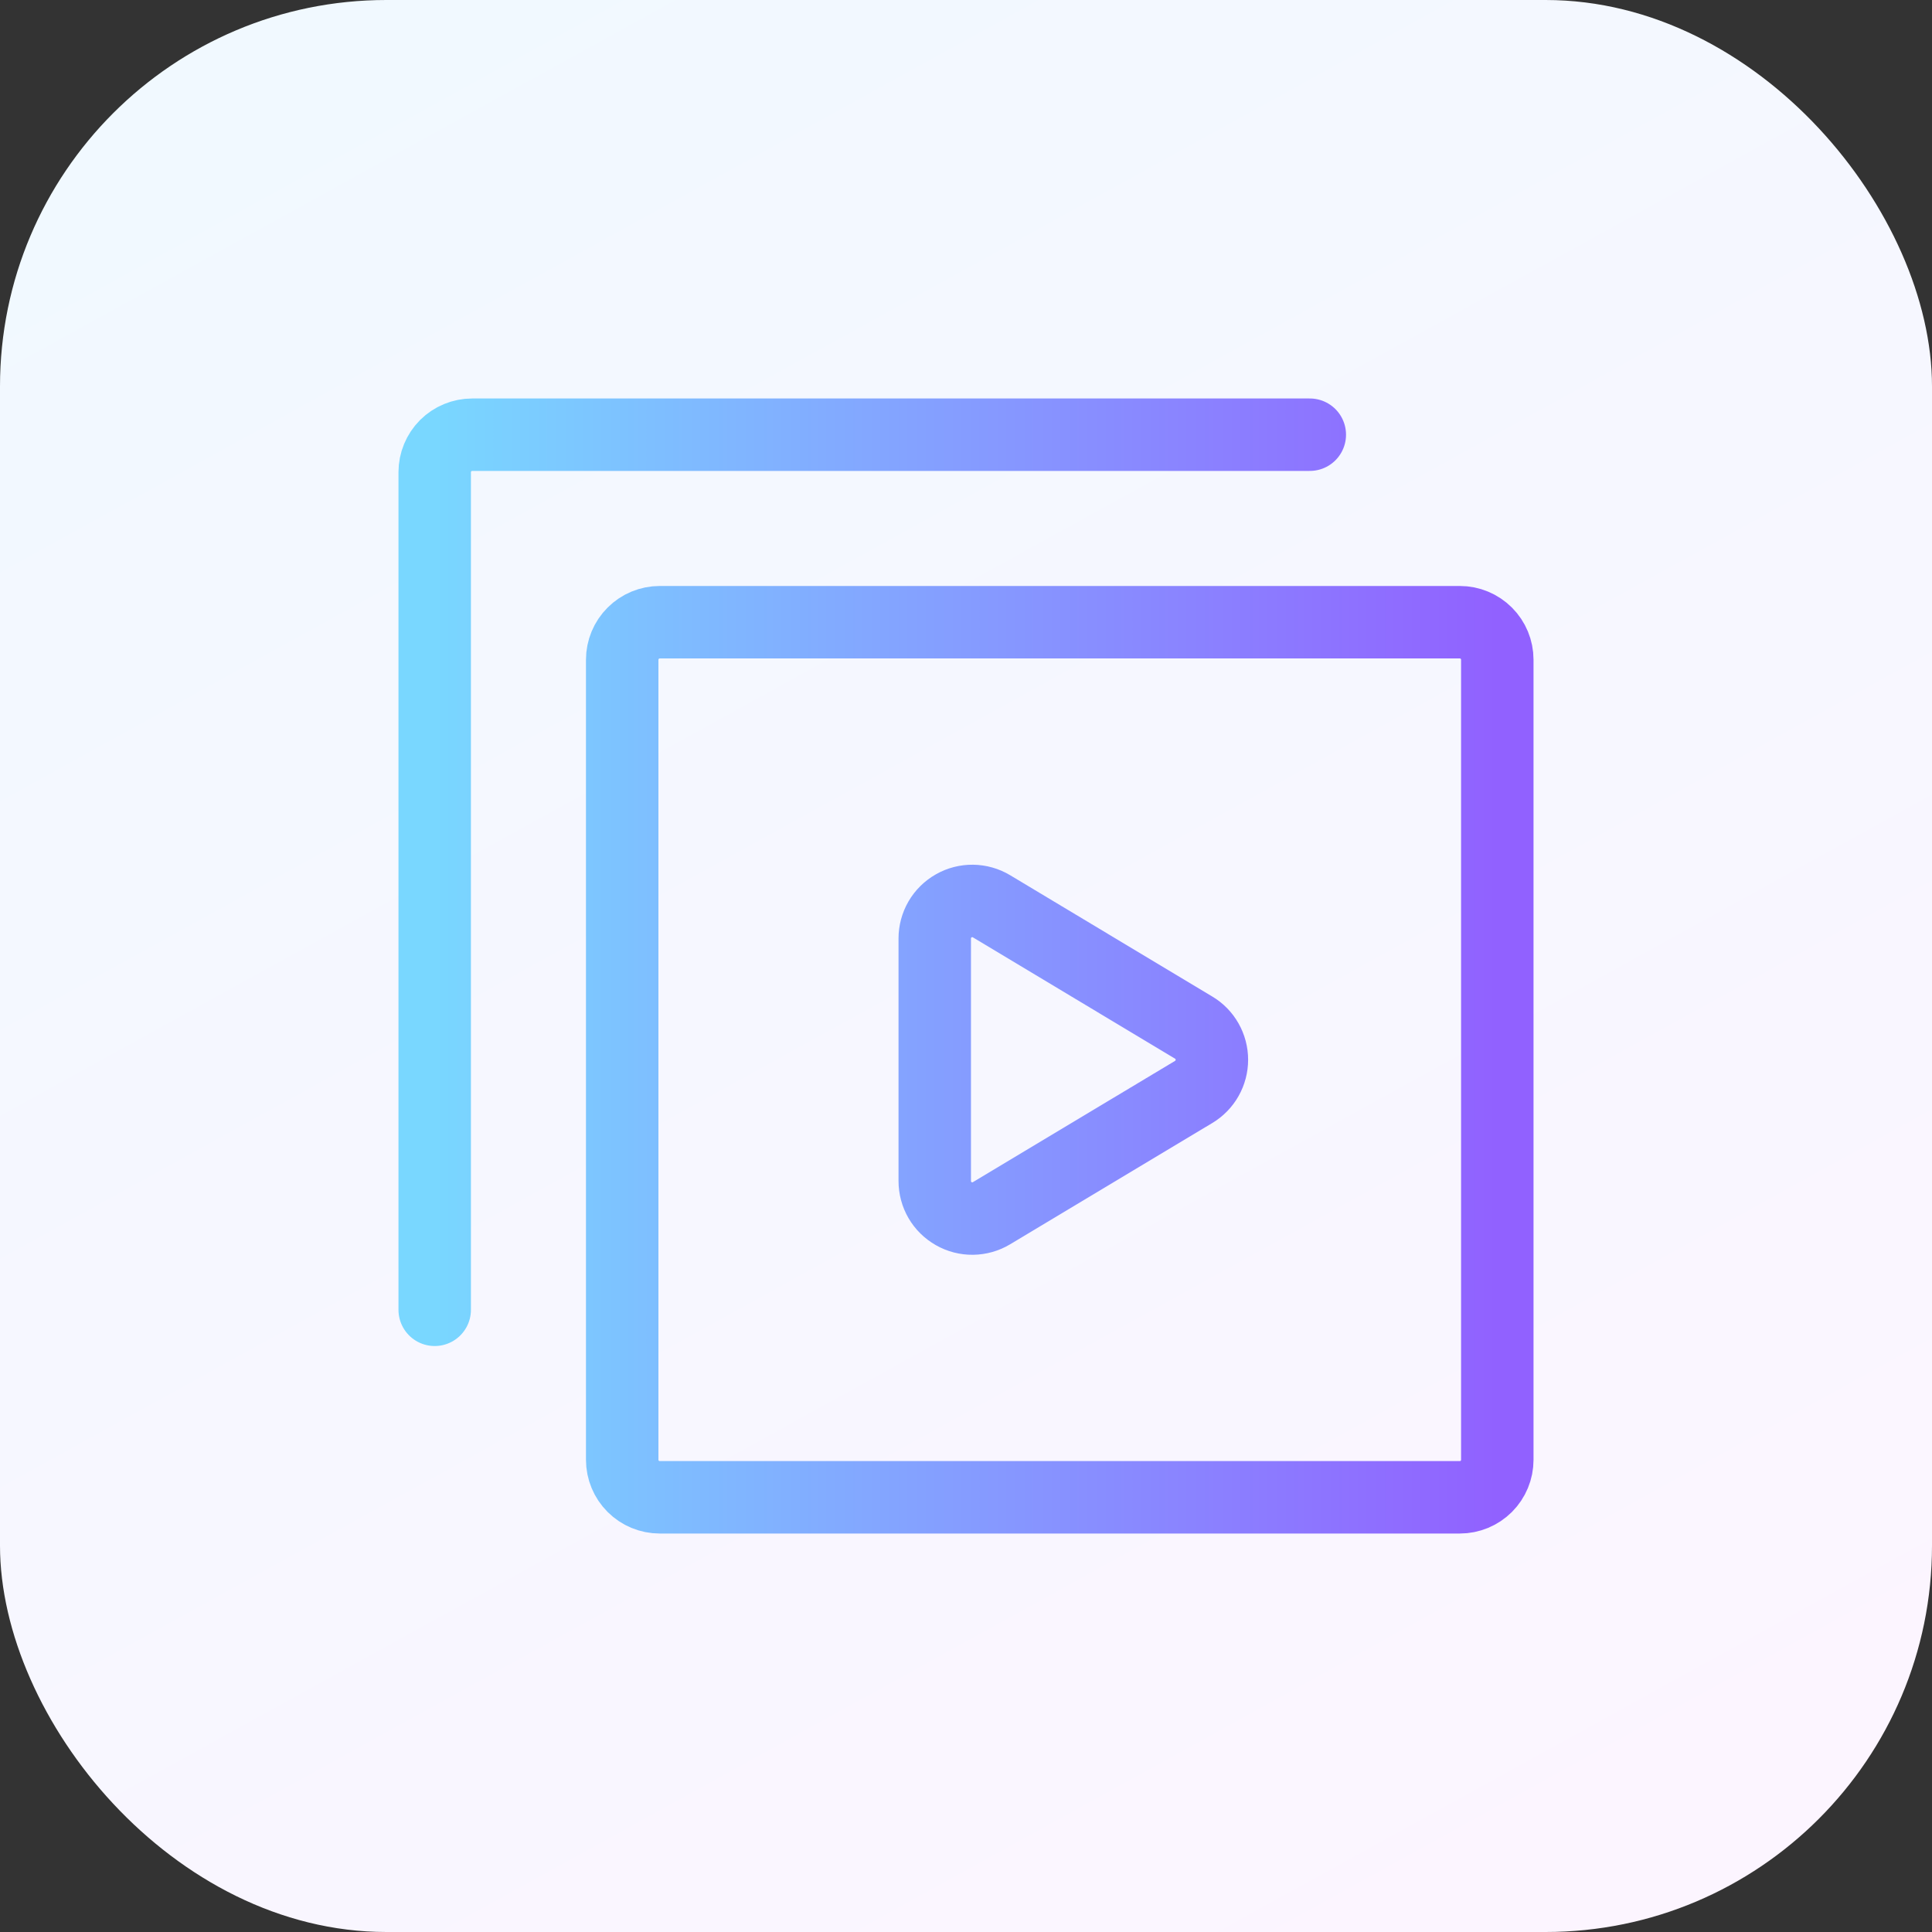
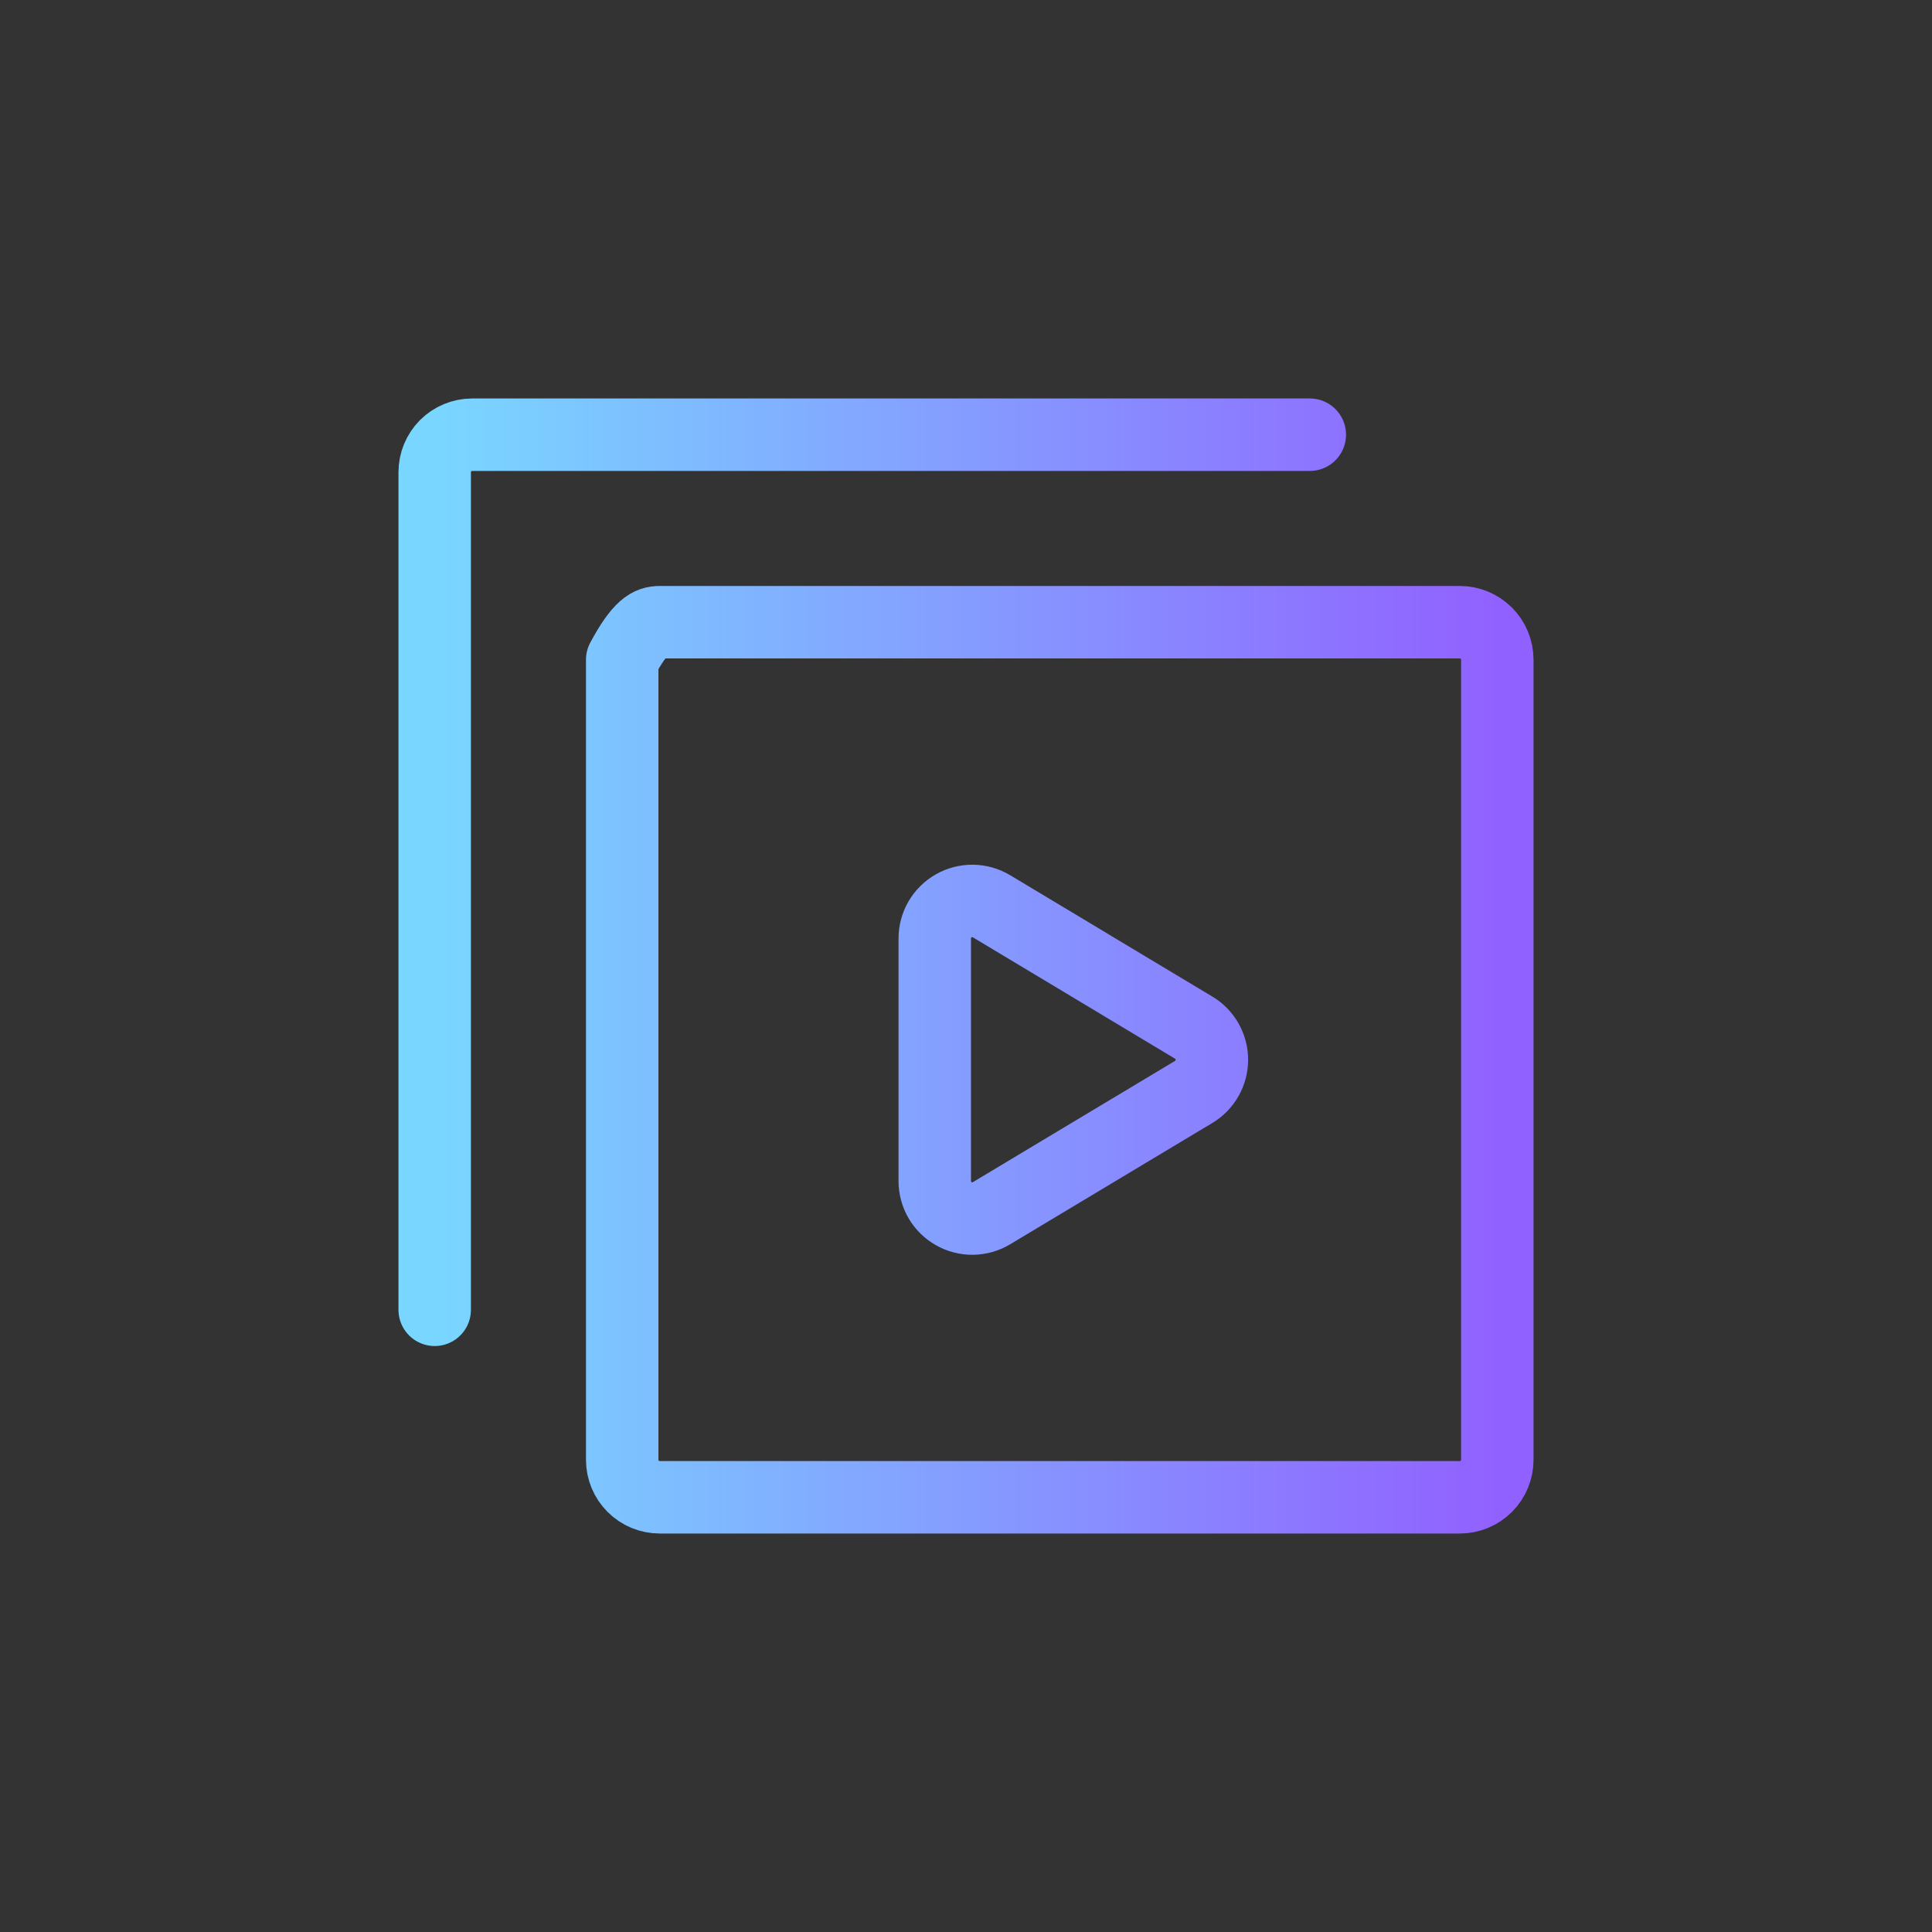
<svg xmlns="http://www.w3.org/2000/svg" width="40" height="40" viewBox="0 0 40 40" fill="none">
  <rect x="0" y="0" width="40" height="40" fill="#333333" stroke="none" />
-   <rect width="40" height="40" rx="8" fill="url(#paint0_linear_5116_16703)" />
-   <path d="M27.118 9H9.776C9.571 9 9.373 9.082 9.227 9.227C9.082 9.373 9 9.571 9 9.776V27.118M31 13.659V30.224C31 30.43 30.918 30.627 30.773 30.773C30.627 30.918 30.43 31 30.224 31H13.659C13.453 31 13.255 30.918 13.11 30.773C12.964 30.627 12.882 30.43 12.882 30.224V13.659C12.882 13.453 12.964 13.255 13.11 13.11C13.255 12.964 13.453 12.882 13.659 12.882H30.224C30.43 12.882 30.627 12.964 30.773 13.11C30.918 13.255 31 13.453 31 13.659ZM20.529 18.764C20.411 18.693 20.277 18.655 20.139 18.653C20.002 18.651 19.866 18.686 19.747 18.754C19.627 18.822 19.527 18.92 19.458 19.039C19.389 19.158 19.353 19.293 19.353 19.43V24.452C19.353 24.589 19.389 24.724 19.458 24.843C19.527 24.962 19.627 25.06 19.747 25.128C19.866 25.196 20.002 25.231 20.139 25.229C20.277 25.227 20.411 25.189 20.529 25.118L24.713 22.608C24.828 22.539 24.924 22.441 24.99 22.324C25.056 22.207 25.091 22.075 25.091 21.941C25.091 21.807 25.056 21.675 24.99 21.558C24.924 21.441 24.828 21.343 24.713 21.275L20.529 18.764Z" stroke="url(#paint1_linear_5116_16703)" stroke-width="1.5" stroke-linecap="round" stroke-linejoin="round" />
+   <path d="M27.118 9H9.776C9.571 9 9.373 9.082 9.227 9.227C9.082 9.373 9 9.571 9 9.776V27.118M31 13.659V30.224C31 30.43 30.918 30.627 30.773 30.773C30.627 30.918 30.43 31 30.224 31H13.659C13.453 31 13.255 30.918 13.11 30.773C12.964 30.627 12.882 30.43 12.882 30.224V13.659C13.255 12.964 13.453 12.882 13.659 12.882H30.224C30.43 12.882 30.627 12.964 30.773 13.11C30.918 13.255 31 13.453 31 13.659ZM20.529 18.764C20.411 18.693 20.277 18.655 20.139 18.653C20.002 18.651 19.866 18.686 19.747 18.754C19.627 18.822 19.527 18.92 19.458 19.039C19.389 19.158 19.353 19.293 19.353 19.43V24.452C19.353 24.589 19.389 24.724 19.458 24.843C19.527 24.962 19.627 25.06 19.747 25.128C19.866 25.196 20.002 25.231 20.139 25.229C20.277 25.227 20.411 25.189 20.529 25.118L24.713 22.608C24.828 22.539 24.924 22.441 24.99 22.324C25.056 22.207 25.091 22.075 25.091 21.941C25.091 21.807 25.056 21.675 24.99 21.558C24.924 21.441 24.828 21.343 24.713 21.275L20.529 18.764Z" stroke="url(#paint1_linear_5116_16703)" stroke-width="1.5" stroke-linecap="round" stroke-linejoin="round" />
  <defs>
    <linearGradient id="paint0_linear_5116_16703" x1="39.193" y1="40" x2="13.152" y2="-7.249" gradientUnits="userSpaceOnUse">
      <stop stop-color="#FDF5FF" />
      <stop offset="1" stop-color="#F0F9FF" />
    </linearGradient>
    <linearGradient id="paint1_linear_5116_16703" x1="9" y1="16.7" x2="31" y2="16.7" gradientUnits="userSpaceOnUse">
      <stop stop-color="#79D7FF" />
      <stop offset="1" stop-color="#9161FF" />
    </linearGradient>
  </defs>
</svg>